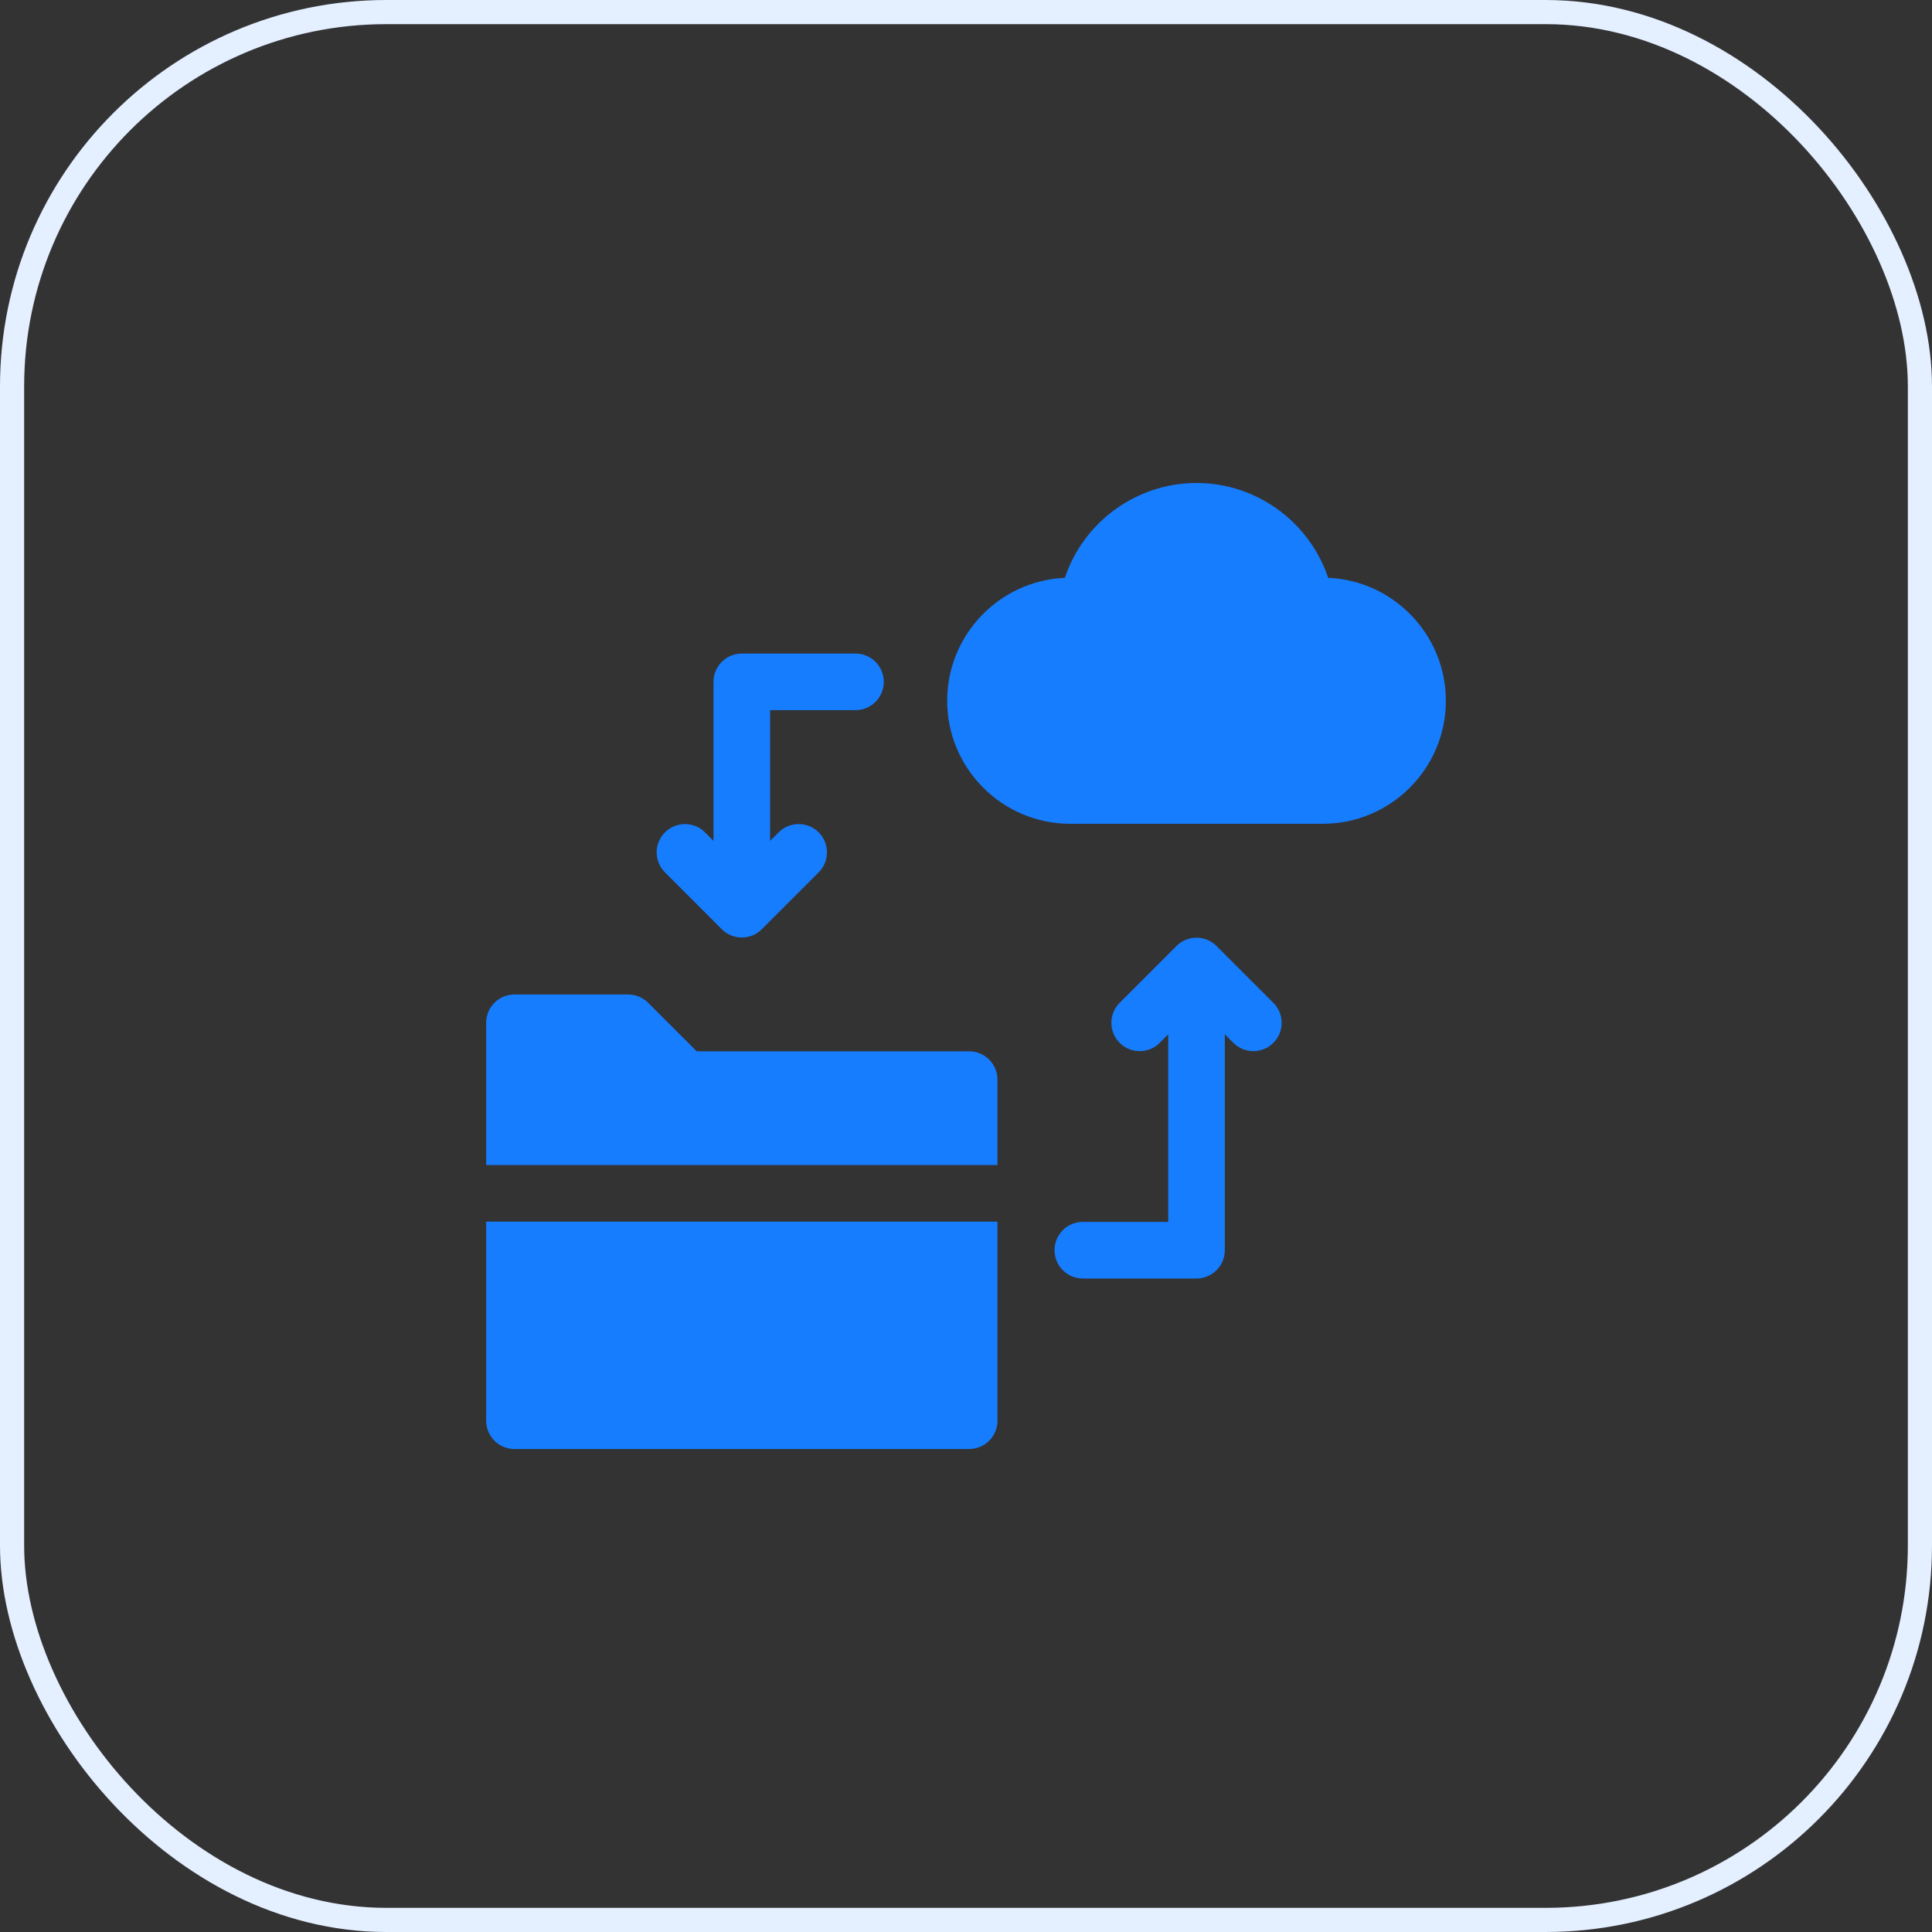
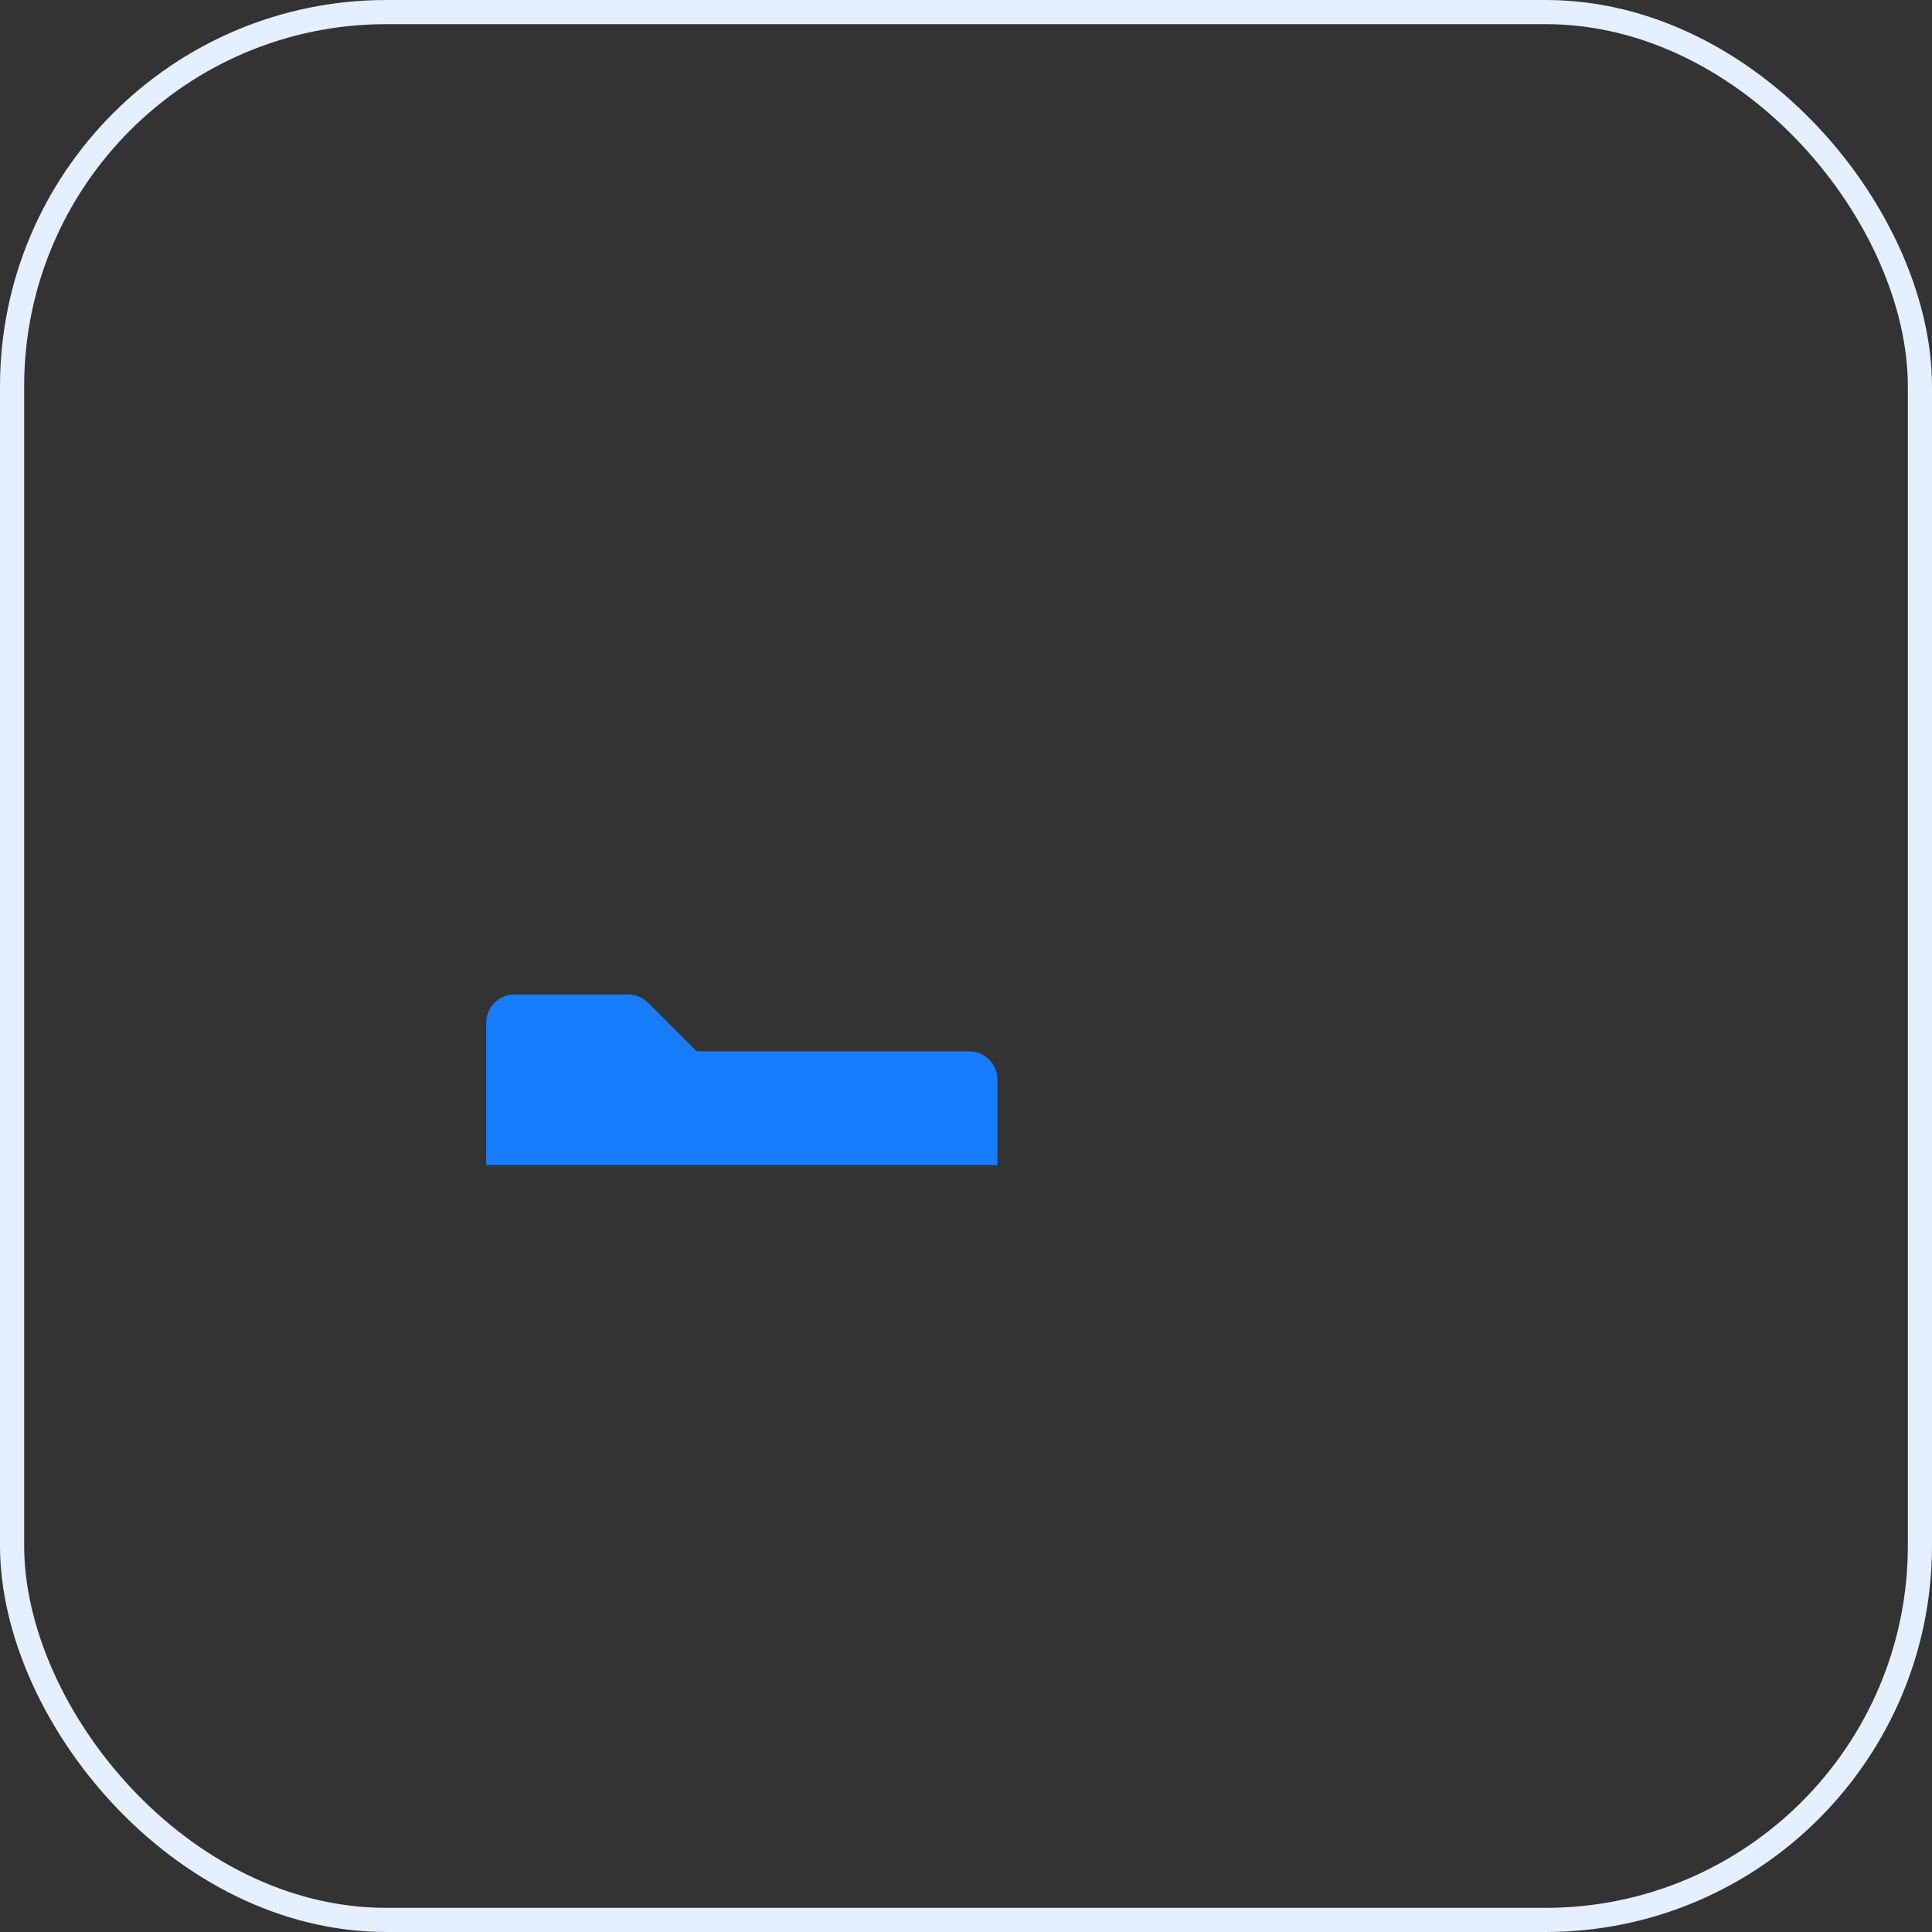
<svg xmlns="http://www.w3.org/2000/svg" width="80" height="80" viewBox="0 0 80 80" fill="none">
  <rect x="0" y="0" width="80" height="80" fill="#333333" stroke="none" />
  <rect x="0.5" y="0.5" width="79" height="79" rx="15.5" stroke="#E4EFFF" />
  <g clip-path="url(#clip0_5724_41095)">
-     <path d="M54.997 23.927C54.228 21.627 52.049 20 49.545 20C47.041 20 44.862 21.627 44.093 23.927C41.387 24.044 39.221 26.282 39.221 29.017C39.221 31.826 41.506 34.111 44.315 34.111H54.775C57.584 34.111 59.87 31.826 59.87 29.017C59.87 26.282 57.704 24.044 54.997 23.927Z" fill="#167DFF" />
    <path d="M41.303 44.705C41.303 44.058 40.778 43.533 40.131 43.533H28.849L26.838 41.523C26.619 41.303 26.32 41.18 26.01 41.18H21.303C20.655 41.18 20.131 41.704 20.131 42.352V48.24H41.303V44.705Z" fill="#167DFF" />
-     <path d="M20.131 58.828C20.131 59.475 20.655 60 21.303 60H40.131C40.778 60 41.303 59.475 41.303 58.828V50.586H20.131V58.828Z" fill="#167DFF" />
-     <path d="M50.373 39.171C49.916 38.714 49.174 38.714 48.716 39.171L46.363 41.525C45.905 41.983 45.905 42.724 46.363 43.182C46.82 43.64 47.562 43.64 48.02 43.182L48.373 42.829V50.596H44.838C44.191 50.596 43.666 51.12 43.666 51.768C43.666 52.415 44.191 52.94 44.838 52.94H49.545C50.192 52.94 50.717 52.415 50.717 51.768V42.829L51.07 43.182C51.299 43.411 51.599 43.525 51.898 43.525C52.198 43.525 52.498 43.411 52.727 43.182C53.185 42.724 53.185 41.983 52.727 41.525L50.373 39.171Z" fill="#167DFF" />
-     <path d="M29.888 38.477C30.117 38.706 30.417 38.82 30.717 38.82C31.017 38.82 31.317 38.706 31.545 38.477L33.899 36.123C34.357 35.666 34.357 34.924 33.899 34.466C33.441 34.009 32.699 34.009 32.242 34.466L31.889 34.819V29.406H35.424C36.071 29.406 36.596 28.882 36.596 28.234C36.596 27.587 36.071 27.062 35.424 27.062H30.717C30.07 27.062 29.545 27.587 29.545 28.234V34.819L29.192 34.466C28.734 34.009 27.992 34.009 27.535 34.466C27.077 34.924 27.077 35.666 27.535 36.123L29.888 38.477Z" fill="#167DFF" />
  </g>
  <defs>
    <clipPath id="clip0_5724_41095">
      <rect width="40" height="40" fill="white" transform="translate(20 20)" />
    </clipPath>
  </defs>
</svg>